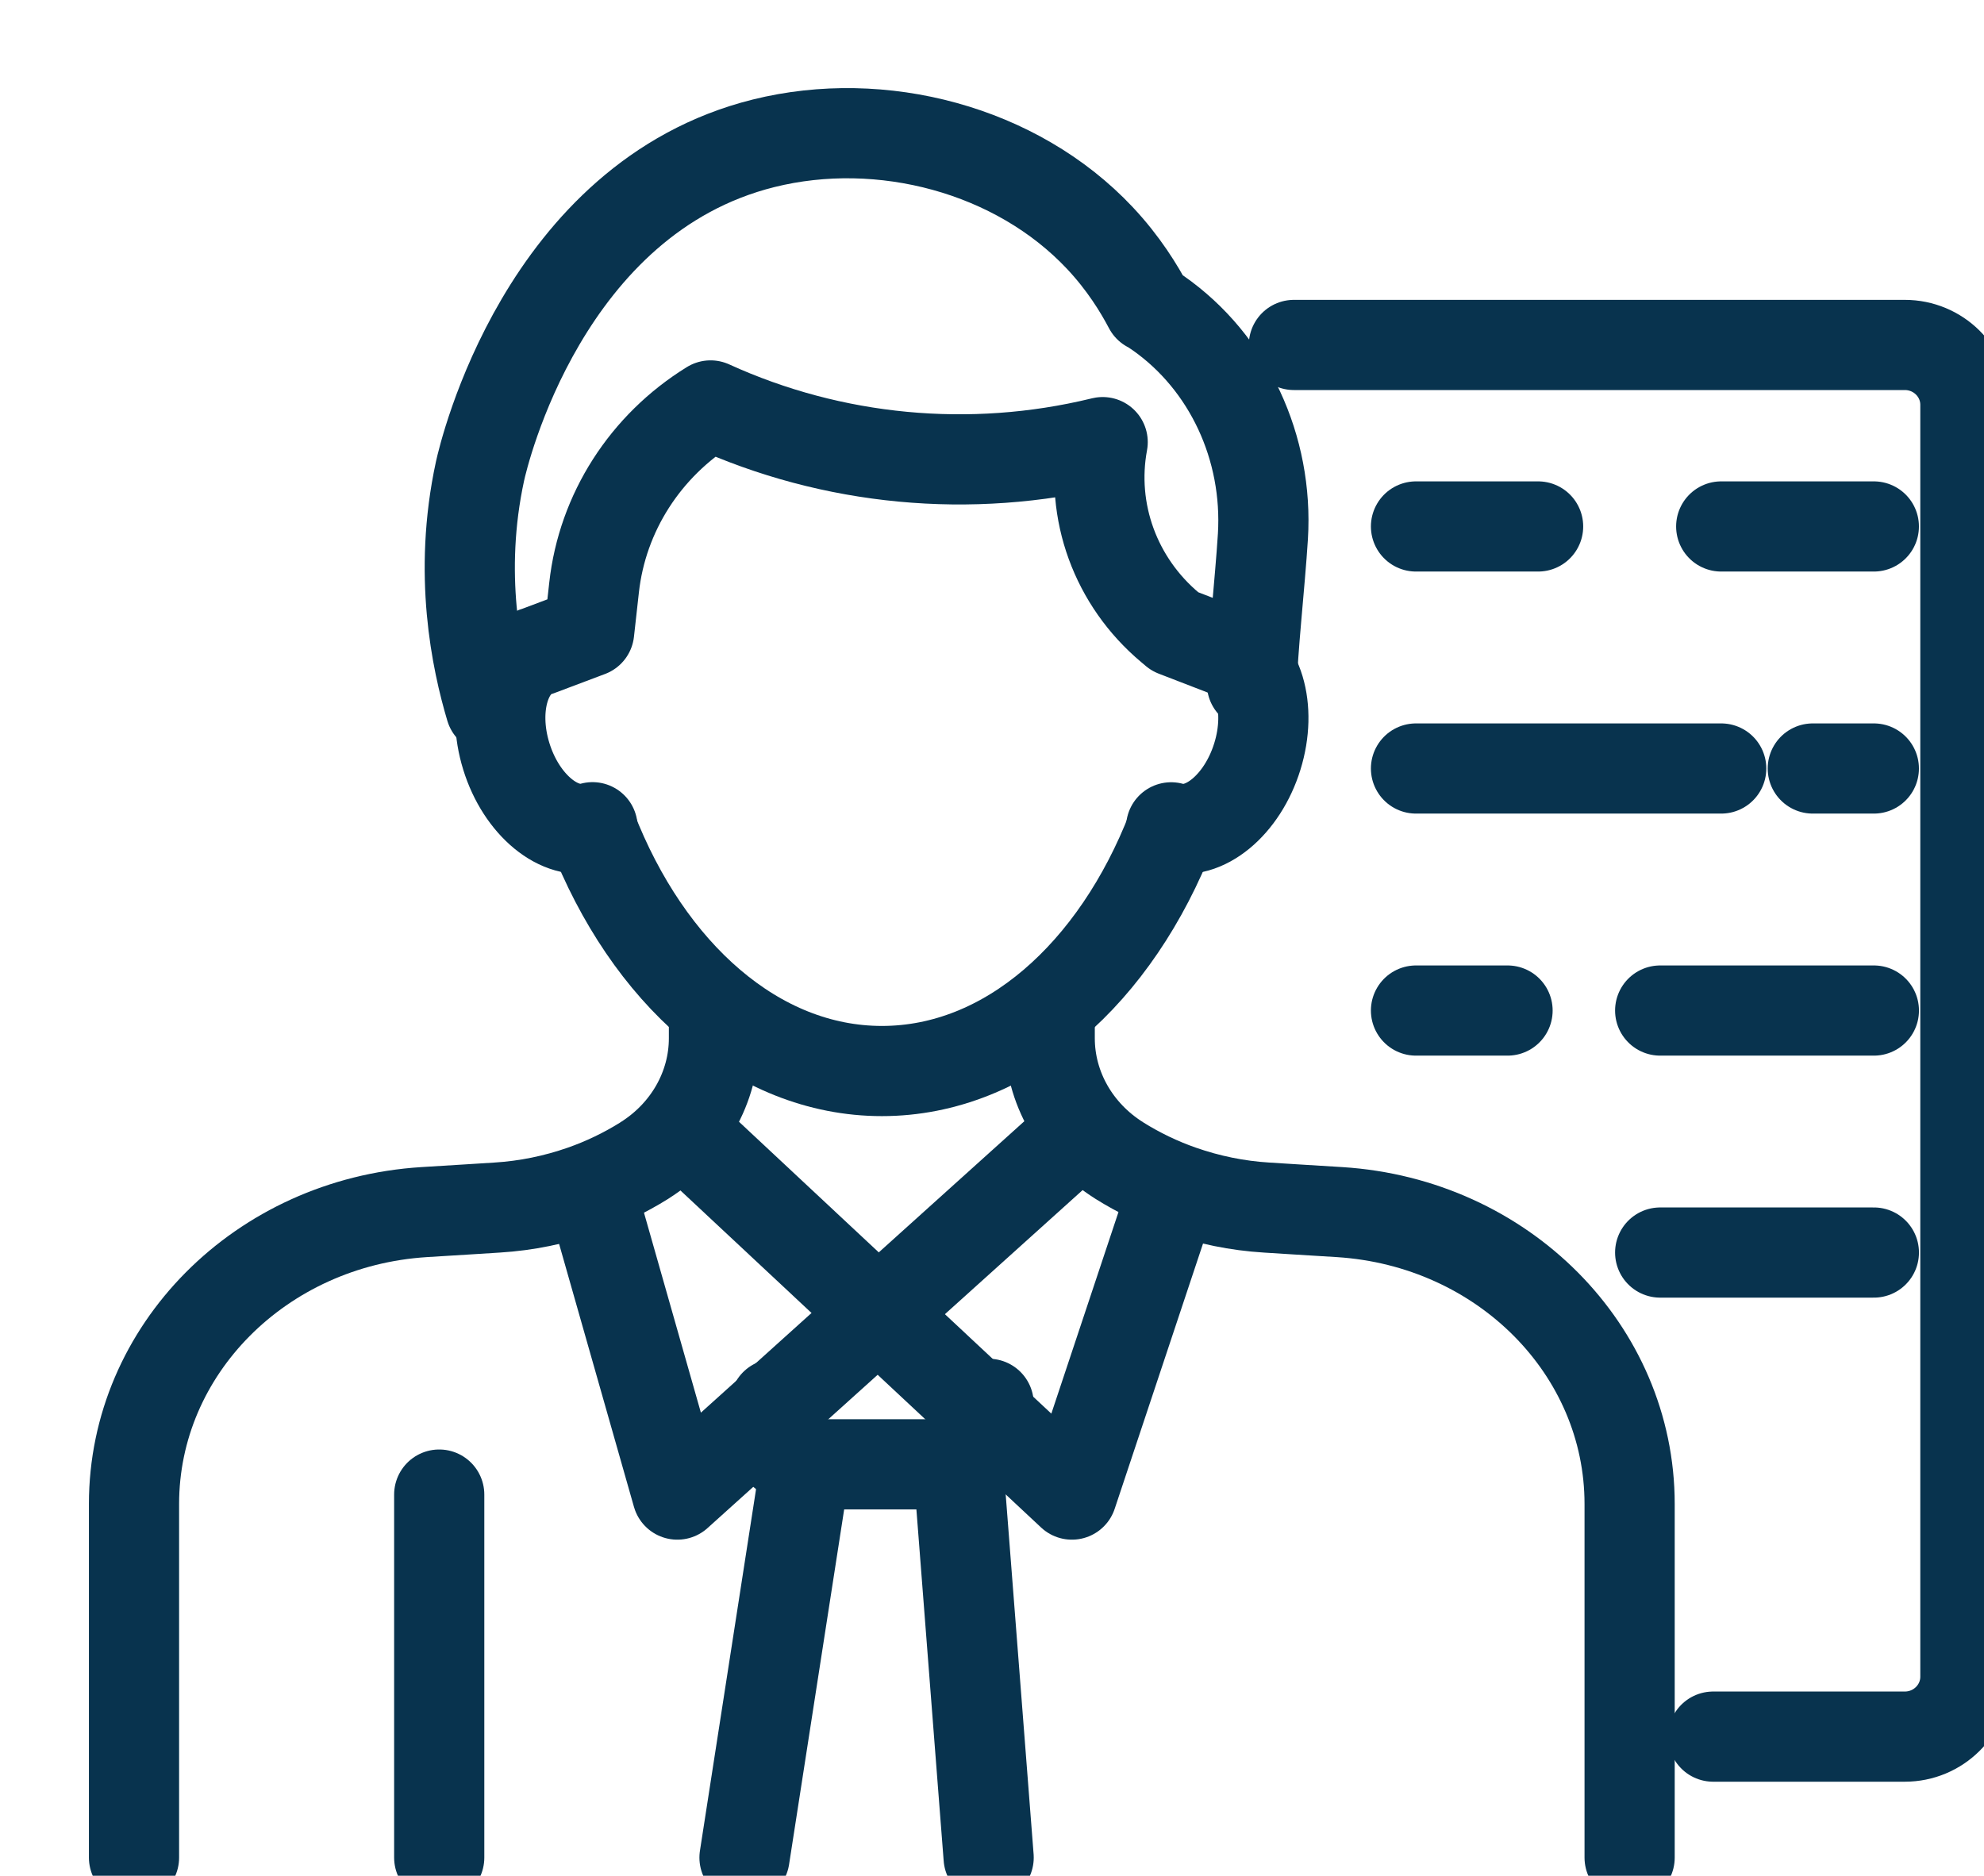
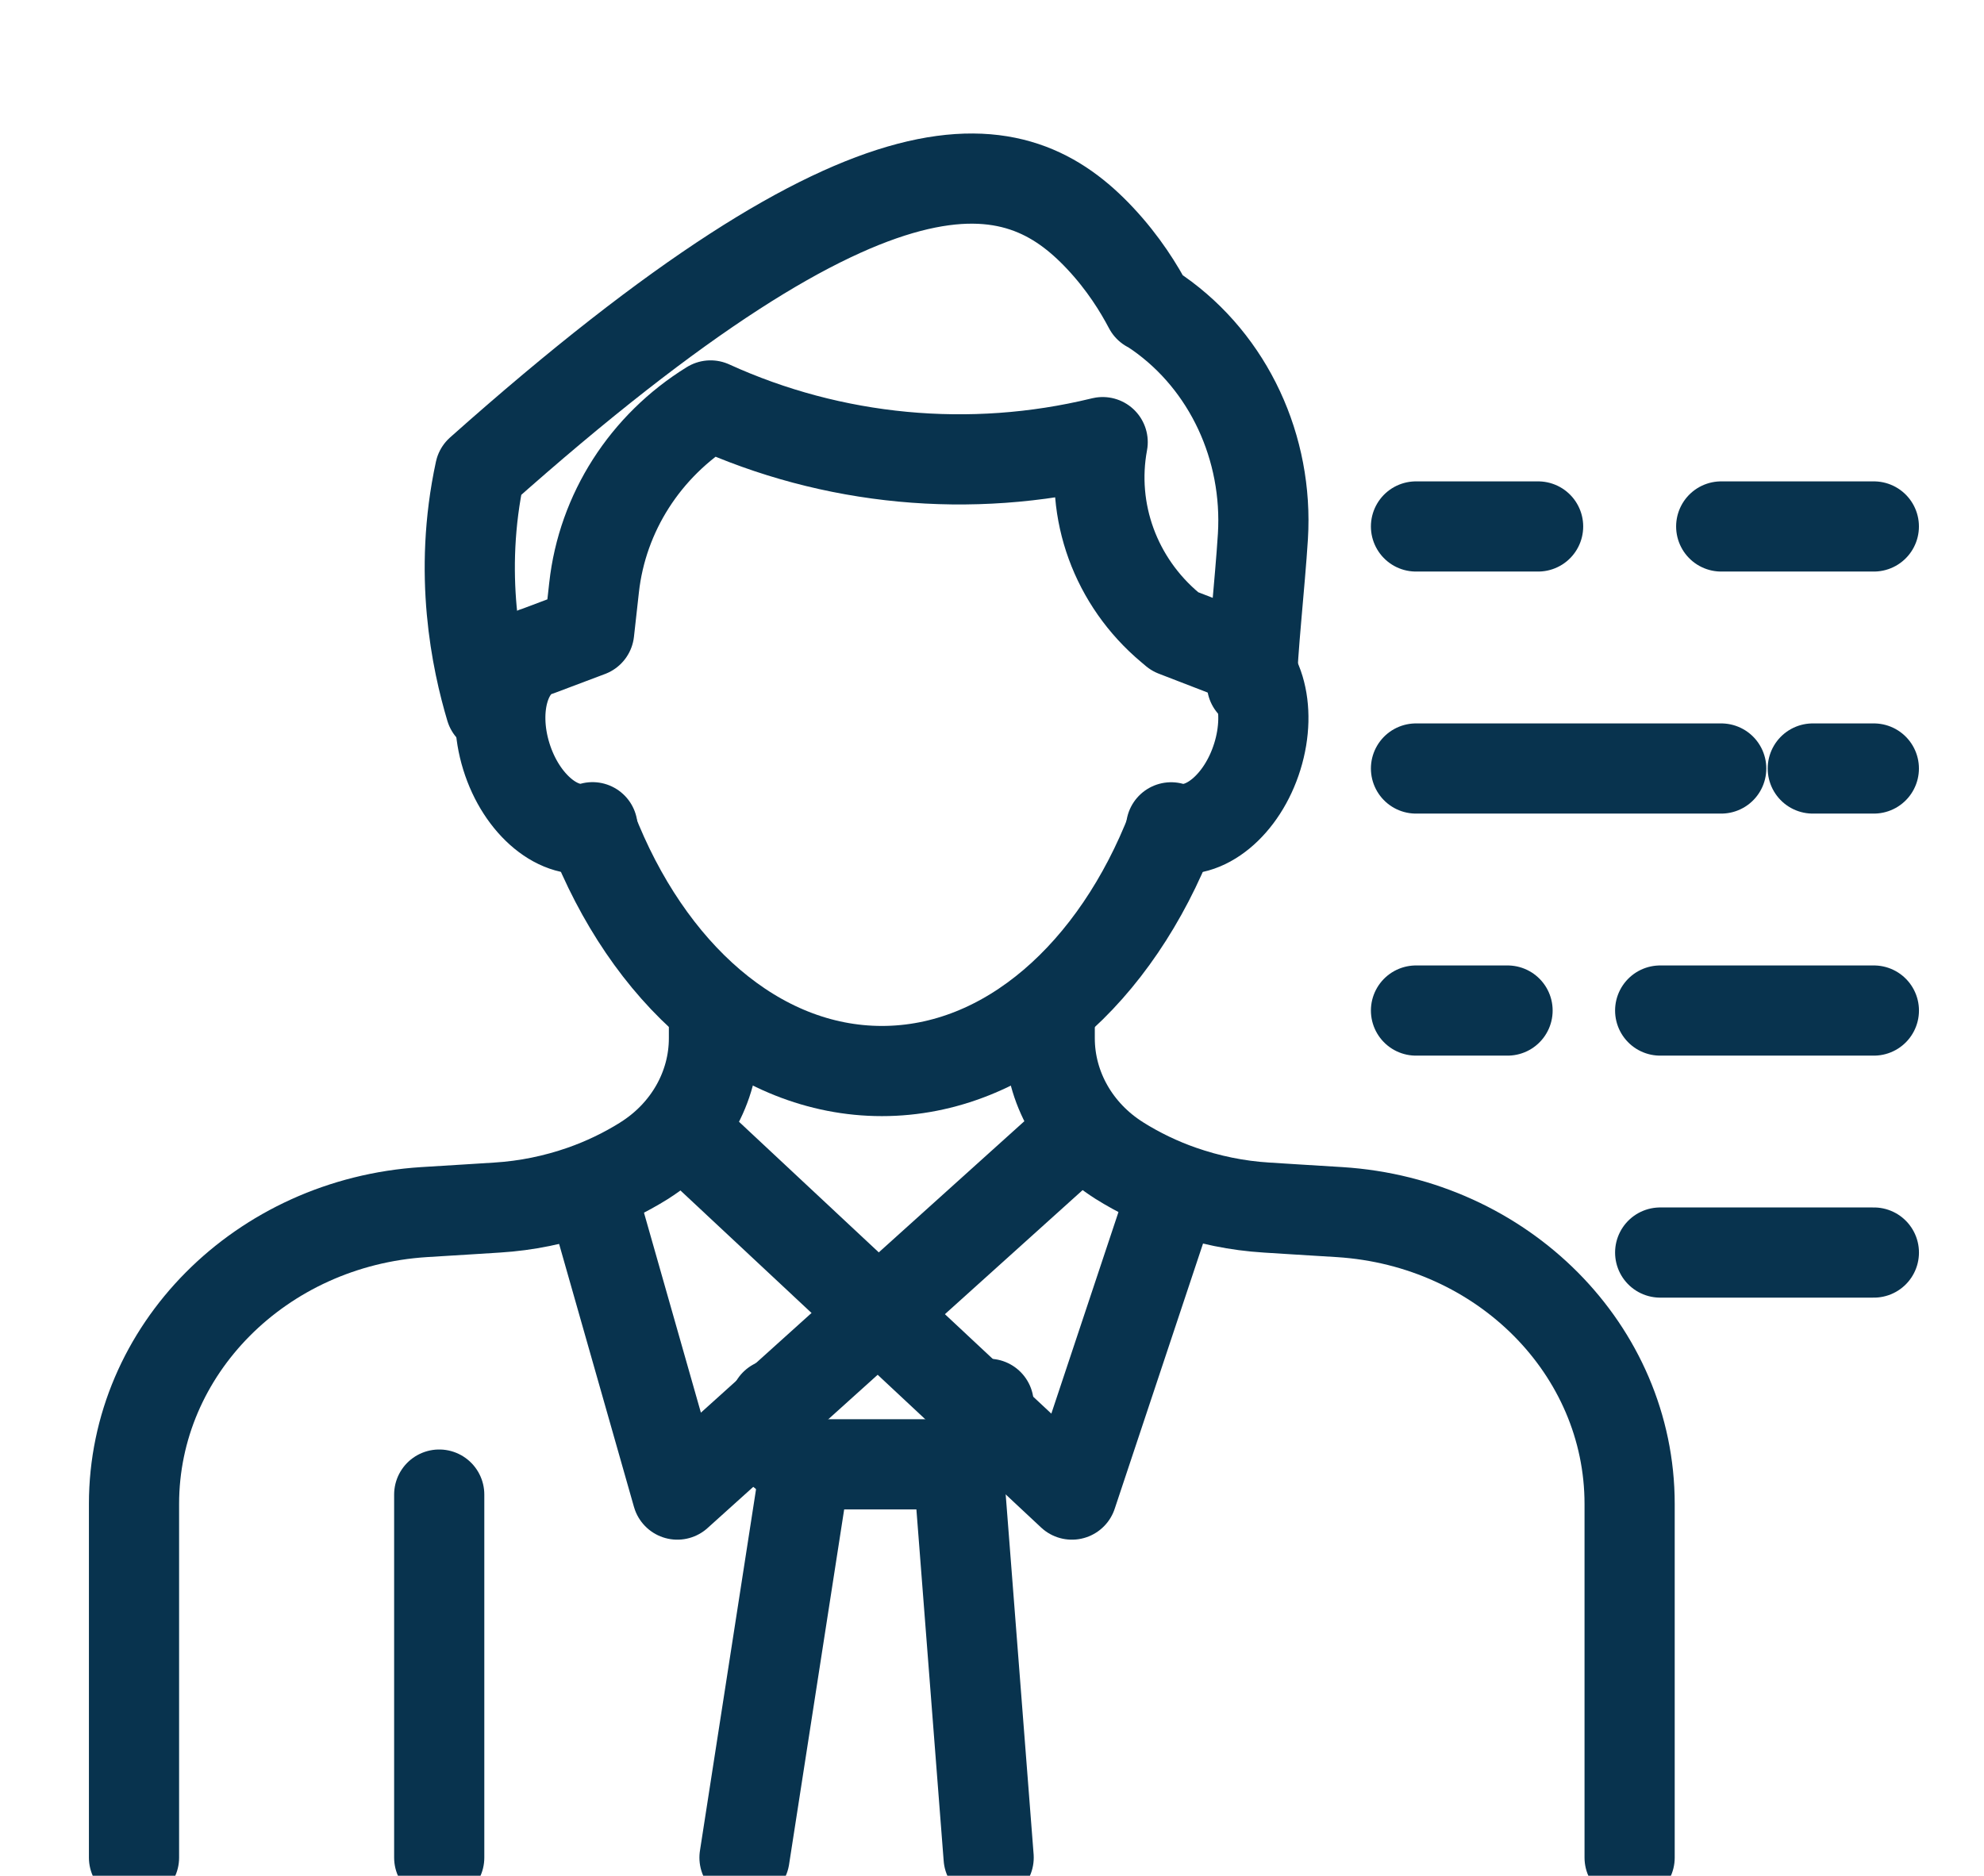
<svg xmlns="http://www.w3.org/2000/svg" width="55" height="52" viewBox="0 0 55 52" fill="none">
  <g clip-path="url(#clip0_1378_5766)">
    <path d="M19.792 28.015V28.784C19.792 30.143 19.069 31.416 17.866 32.171L17.862 32.175C17.324 32.511 16.749 32.788 16.148 32.998C15.39 33.263 14.594 33.427 13.781 33.477L12.955 33.529L11.754 33.603C7.229 33.889 3.715 37.425 3.715 41.694V51.498" stroke="#08334E" stroke-width="2.5" stroke-linecap="round" stroke-linejoin="round" />
    <path d="M29.1 28.015V28.784C29.1 30.143 29.822 31.416 31.025 32.171L31.03 32.175C31.567 32.511 32.142 32.788 32.744 32.998C33.502 33.263 34.297 33.427 35.11 33.477L35.936 33.529L37.137 33.603C41.662 33.889 45.176 37.425 45.176 41.694V51.498" stroke="#08334E" stroke-width="2.5" stroke-linecap="round" stroke-linejoin="round" />
    <path d="M29.947 31.369L18.777 41.434L16.408 33.111" stroke="#08334E" stroke-width="2.5" stroke-linecap="round" stroke-linejoin="round" />
    <path d="M18.945 31.369L29.715 41.434L32.484 33.119" stroke="#08334E" stroke-width="2.5" stroke-linecap="round" stroke-linejoin="round" />
    <path d="M12.176 51.498V41.434" stroke="#08334E" stroke-width="2.5" stroke-linecap="round" stroke-linejoin="round" />
    <path d="M27.407 38.918V39.787C27.407 40.234 26.923 40.595 26.331 40.595H22.563C21.966 40.595 21.484 40.232 21.484 39.787V38.923" stroke="#08334E" stroke-width="2.5" stroke-linecap="round" stroke-linejoin="round" />
    <path d="M22.331 40.595L20.639 51.498" stroke="#08334E" stroke-width="2.5" stroke-linecap="round" stroke-linejoin="round" />
    <path d="M27.407 51.498L26.561 40.595" stroke="#08334E" stroke-width="2.5" stroke-linecap="round" stroke-linejoin="round" />
    <path d="M16.408 22.982C17.957 26.978 20.977 29.692 24.448 29.692C27.918 29.692 30.936 26.982 32.485 22.982" stroke="#08334E" stroke-width="2.5" stroke-linecap="round" stroke-linejoin="round" />
    <path d="M16.426 22.933C15.523 23.198 14.453 22.318 14.036 20.969C13.618 19.619 14.012 18.311 14.915 18.049L16.332 17.515L16.469 16.286C16.698 14.216 17.887 12.357 19.698 11.24C23.081 12.783 26.907 13.145 30.534 12.265L30.568 12.257C30.211 14.174 30.925 16.131 32.443 17.401L32.571 17.509L33.977 18.052C34.88 18.316 35.274 19.623 34.856 20.971C34.439 22.32 33.369 23.2 32.466 22.936" stroke="#08334E" stroke-width="2.5" stroke-linecap="round" stroke-linejoin="round" />
-     <path d="M13.6 19.628C13.213 18.33 12.691 15.908 13.307 13.062C13.406 12.608 15.068 5.492 21.171 3.972C24.43 3.161 28.177 4.137 30.49 6.598C31.147 7.297 31.576 7.998 31.849 8.517C31.898 8.538 31.986 8.597 32.105 8.678C34.065 10.051 35.16 12.419 35.01 14.873C34.93 16.16 34.707 18.163 34.707 18.961" stroke="#08334E" stroke-width="2.5" stroke-linecap="round" stroke-linejoin="round" />
-     <path d="M35.869 9.563H52.804C53.731 9.563 54.484 10.305 54.484 11.223V46.483C54.484 47.399 53.733 48.144 52.804 48.144H47.492" stroke="#08334E" stroke-width="2.5" stroke-linecap="round" stroke-linejoin="round" />
+     <path d="M13.6 19.628C13.213 18.33 12.691 15.908 13.307 13.062C24.43 3.161 28.177 4.137 30.49 6.598C31.147 7.297 31.576 7.998 31.849 8.517C31.898 8.538 31.986 8.597 32.105 8.678C34.065 10.051 35.16 12.419 35.01 14.873C34.93 16.16 34.707 18.163 34.707 18.961" stroke="#08334E" stroke-width="2.5" stroke-linecap="round" stroke-linejoin="round" />
    <path d="M47.715 14.595H51.946" stroke="#08334E" stroke-width="2.5" stroke-linecap="round" stroke-linejoin="round" />
    <path d="M39.254 14.595H42.639" stroke="#08334E" stroke-width="2.5" stroke-linecap="round" stroke-linejoin="round" />
    <path d="M50.254 21.305H51.946" stroke="#08334E" stroke-width="2.5" stroke-linecap="round" stroke-linejoin="round" />
    <path d="M39.254 21.305H47.715" stroke="#08334E" stroke-width="2.5" stroke-linecap="round" stroke-linejoin="round" />
    <path d="M46.023 28.015H51.947" stroke="#08334E" stroke-width="2.5" stroke-linecap="round" stroke-linejoin="round" />
    <path d="M39.254 28.015H41.792" stroke="#08334E" stroke-width="2.5" stroke-linecap="round" stroke-linejoin="round" />
    <path d="M46.023 34.724H51.947" stroke="#08334E" stroke-width="2.5" stroke-linecap="round" stroke-linejoin="round" />
  </g>
  <defs>
    <clipPath id="clip0_1378_5766">
      <rect width="55" height="52" fill="white" />
    </clipPath>
  </defs>
</svg>